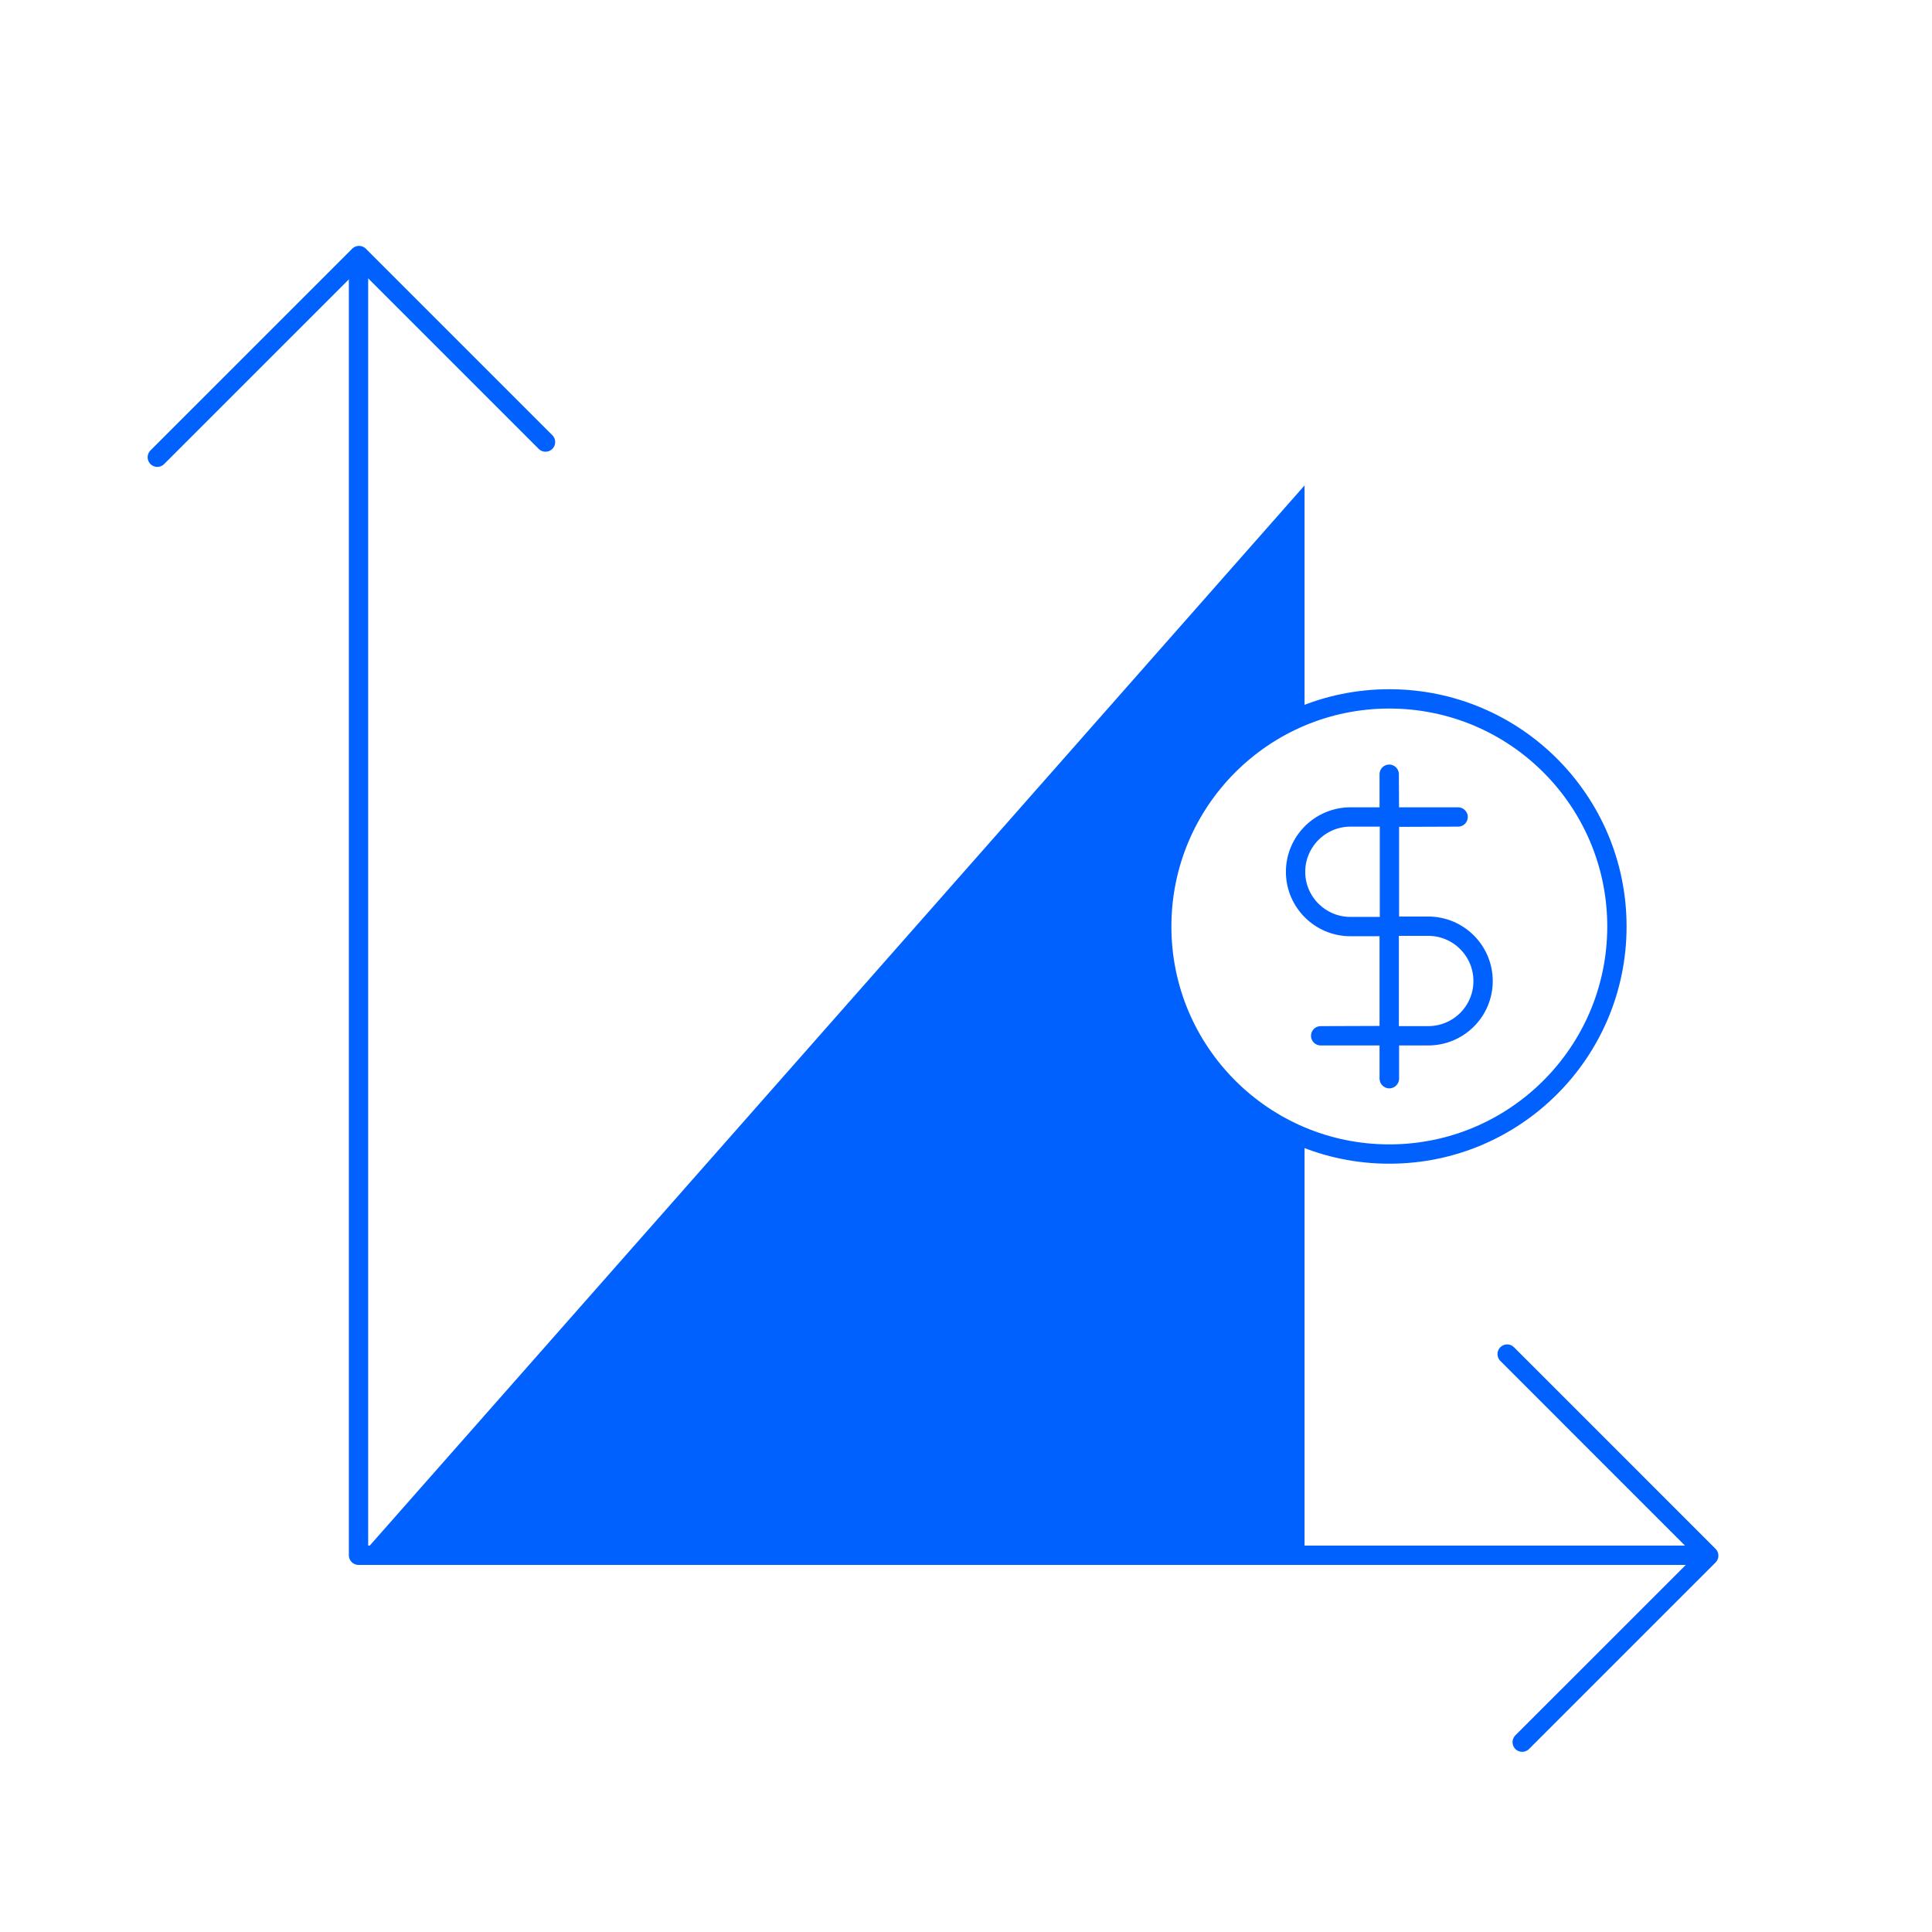
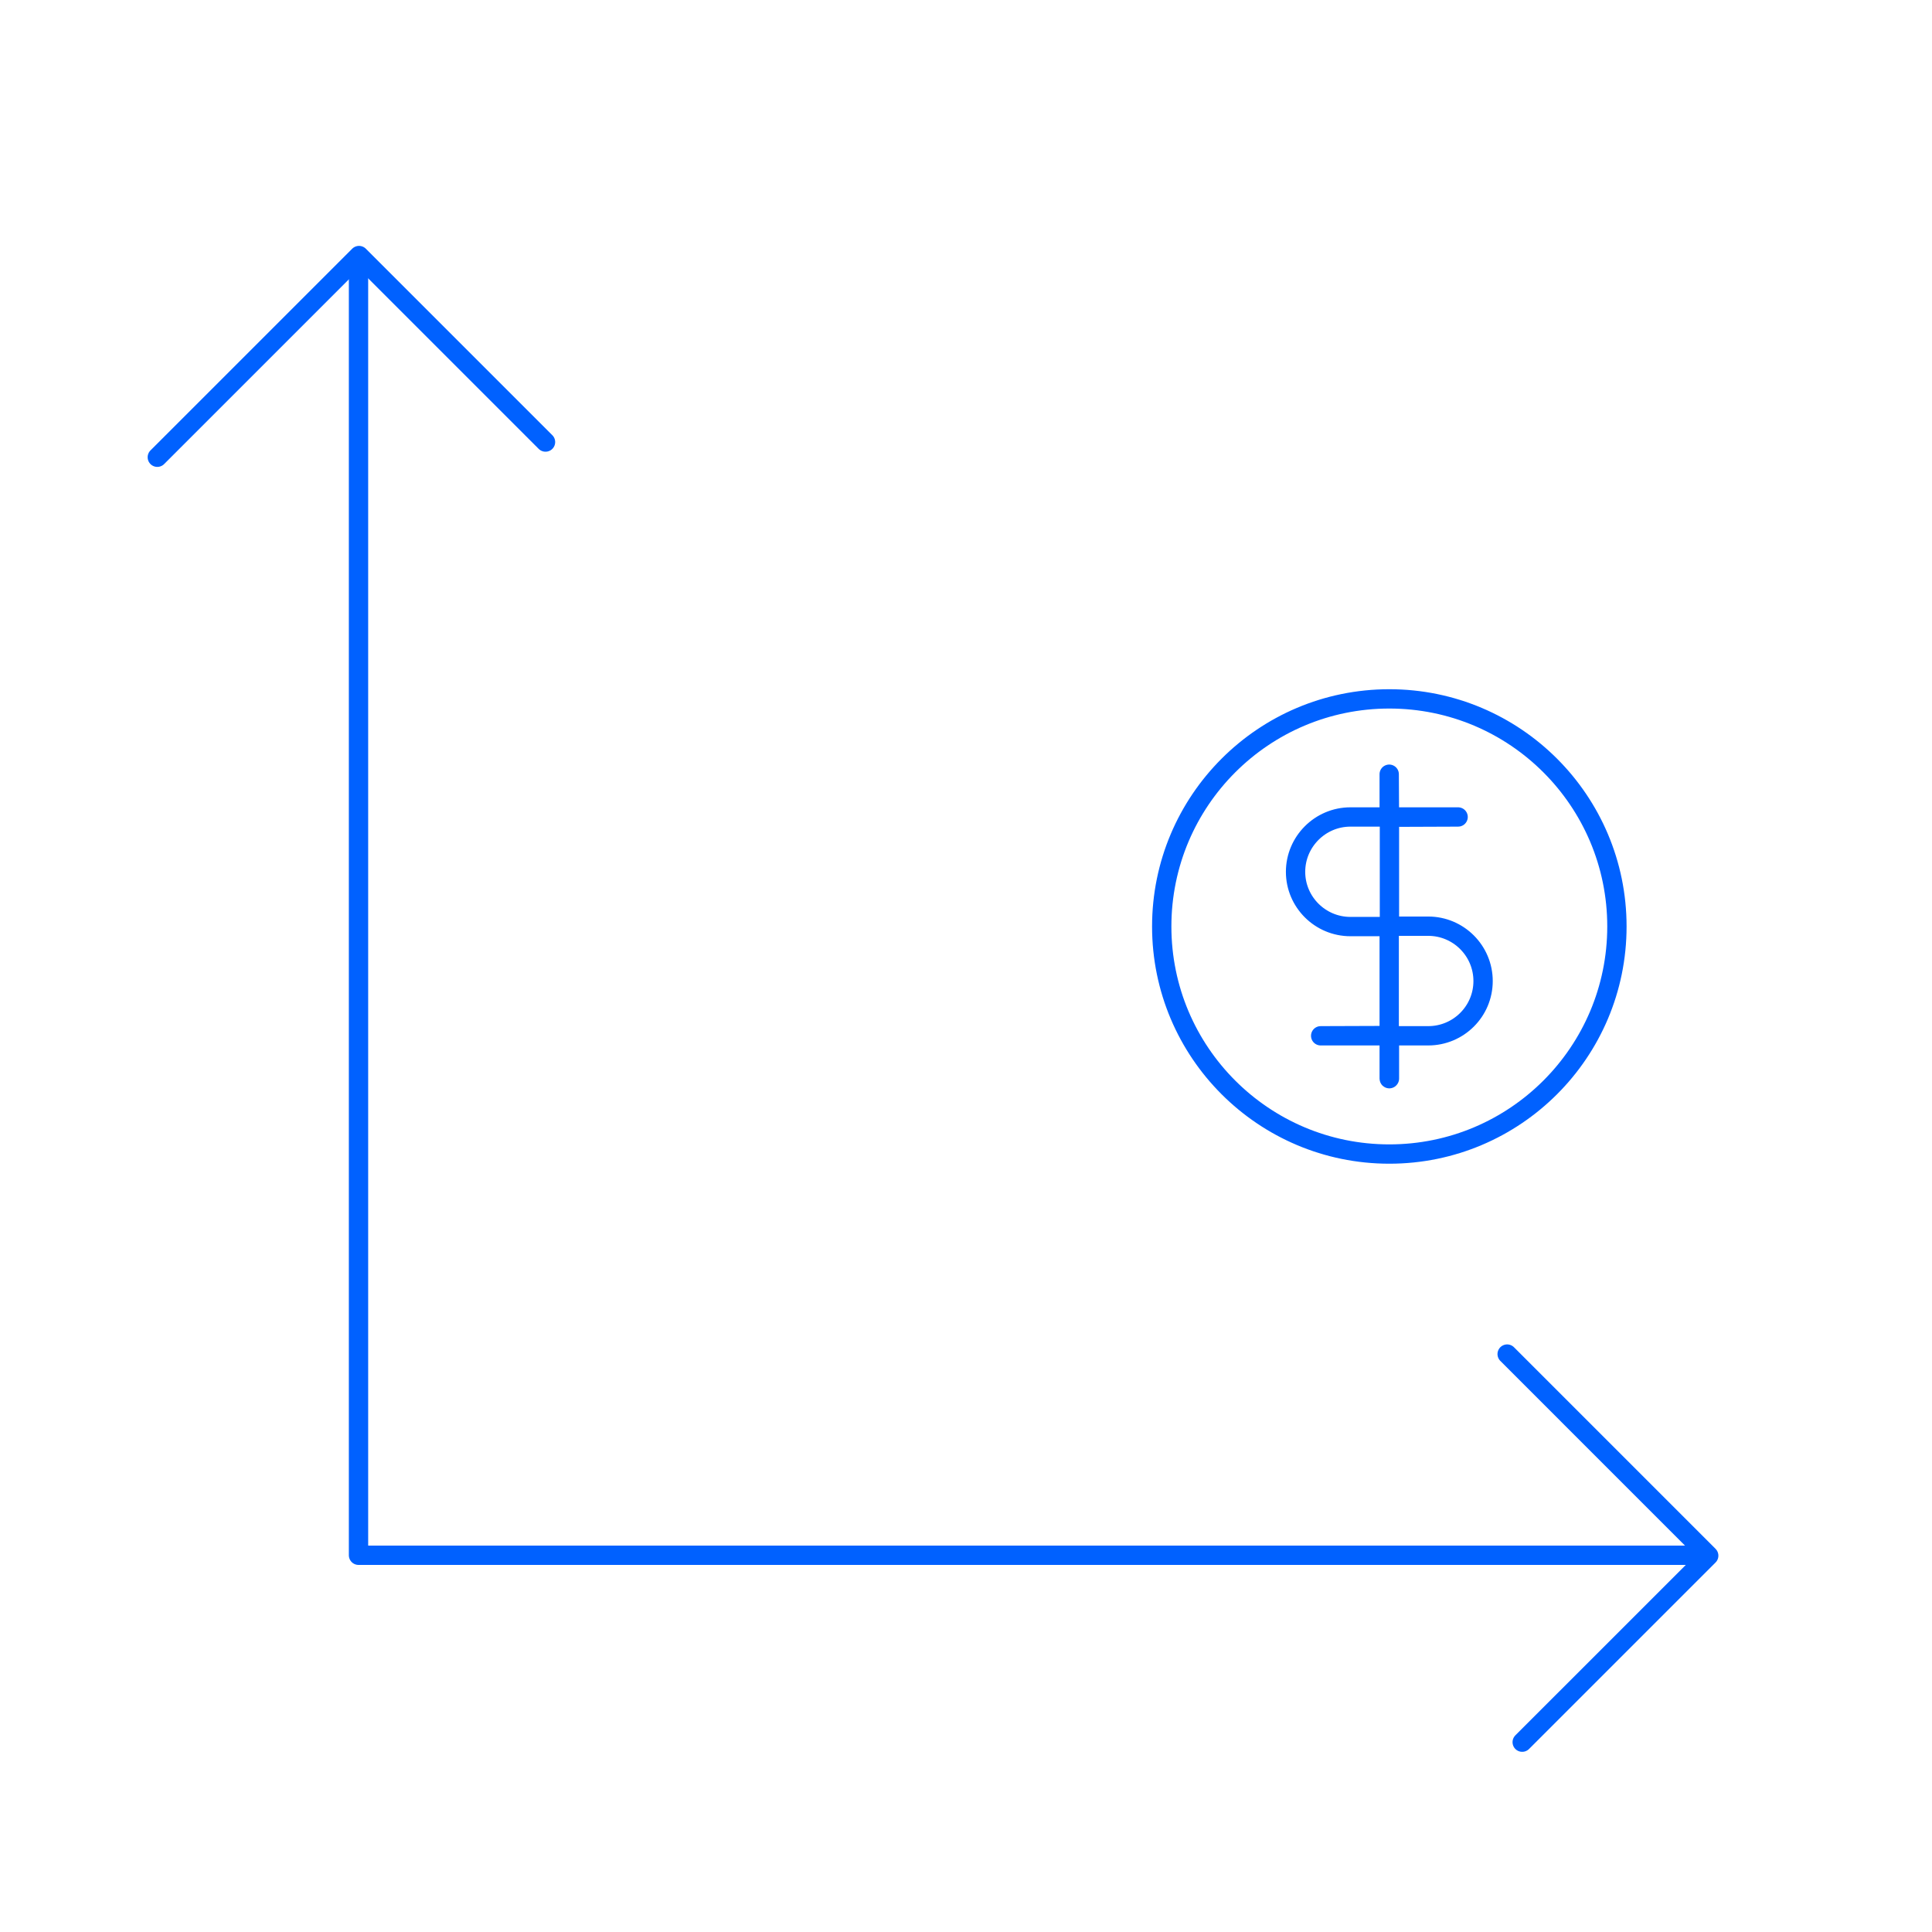
<svg xmlns="http://www.w3.org/2000/svg" width="81" height="81" viewBox="0 0 81 81" fill="none">
-   <path d="M48.706 38.842C48.706 34.83 51.184 31.401 54.694 29.986V20.352L15.188 65.156H54.694V47.698C51.184 46.289 48.706 42.86 48.706 38.842Z" fill="#0061FF" />
  <path d="M71.385 65.205H15.031V11.049" stroke="#0061FF" stroke-width="0.81" stroke-linecap="round" stroke-linejoin="round" />
  <path d="M6.595 19.17L15.052 10.714L22.871 18.533" stroke="#0061FF" stroke-width="0.81" stroke-linecap="round" stroke-linejoin="round" />
  <path d="M63.188 56.77L71.639 65.222L63.819 73.041" stroke="#0061FF" stroke-width="0.81" stroke-linecap="round" stroke-linejoin="round" />
  <path d="M58.248 48.384C63.517 48.384 67.79 44.112 67.79 38.843C67.79 33.573 63.517 29.301 58.248 29.301C52.978 29.301 48.706 33.573 48.706 38.843C48.706 44.112 52.978 48.384 58.248 48.384Z" stroke="#0061FF" stroke-width="0.81" stroke-linecap="round" stroke-linejoin="round" />
  <path d="M58.248 45.225C58.248 45.225 58.243 45.225 58.243 45.219V43.426H55.37L58.243 43.416V38.847H56.617C55.348 38.847 54.317 37.816 54.317 36.552C54.317 35.289 55.348 34.252 56.617 34.252H58.243V32.459L58.253 34.252H61.132L58.253 34.263V38.831H59.879C61.148 38.831 62.179 39.862 62.179 41.131C62.179 42.4 61.148 43.426 59.879 43.426H58.253V45.219H58.248V45.225Z" stroke="#0061FF" stroke-width="0.81" stroke-linecap="round" stroke-linejoin="round" />
</svg>